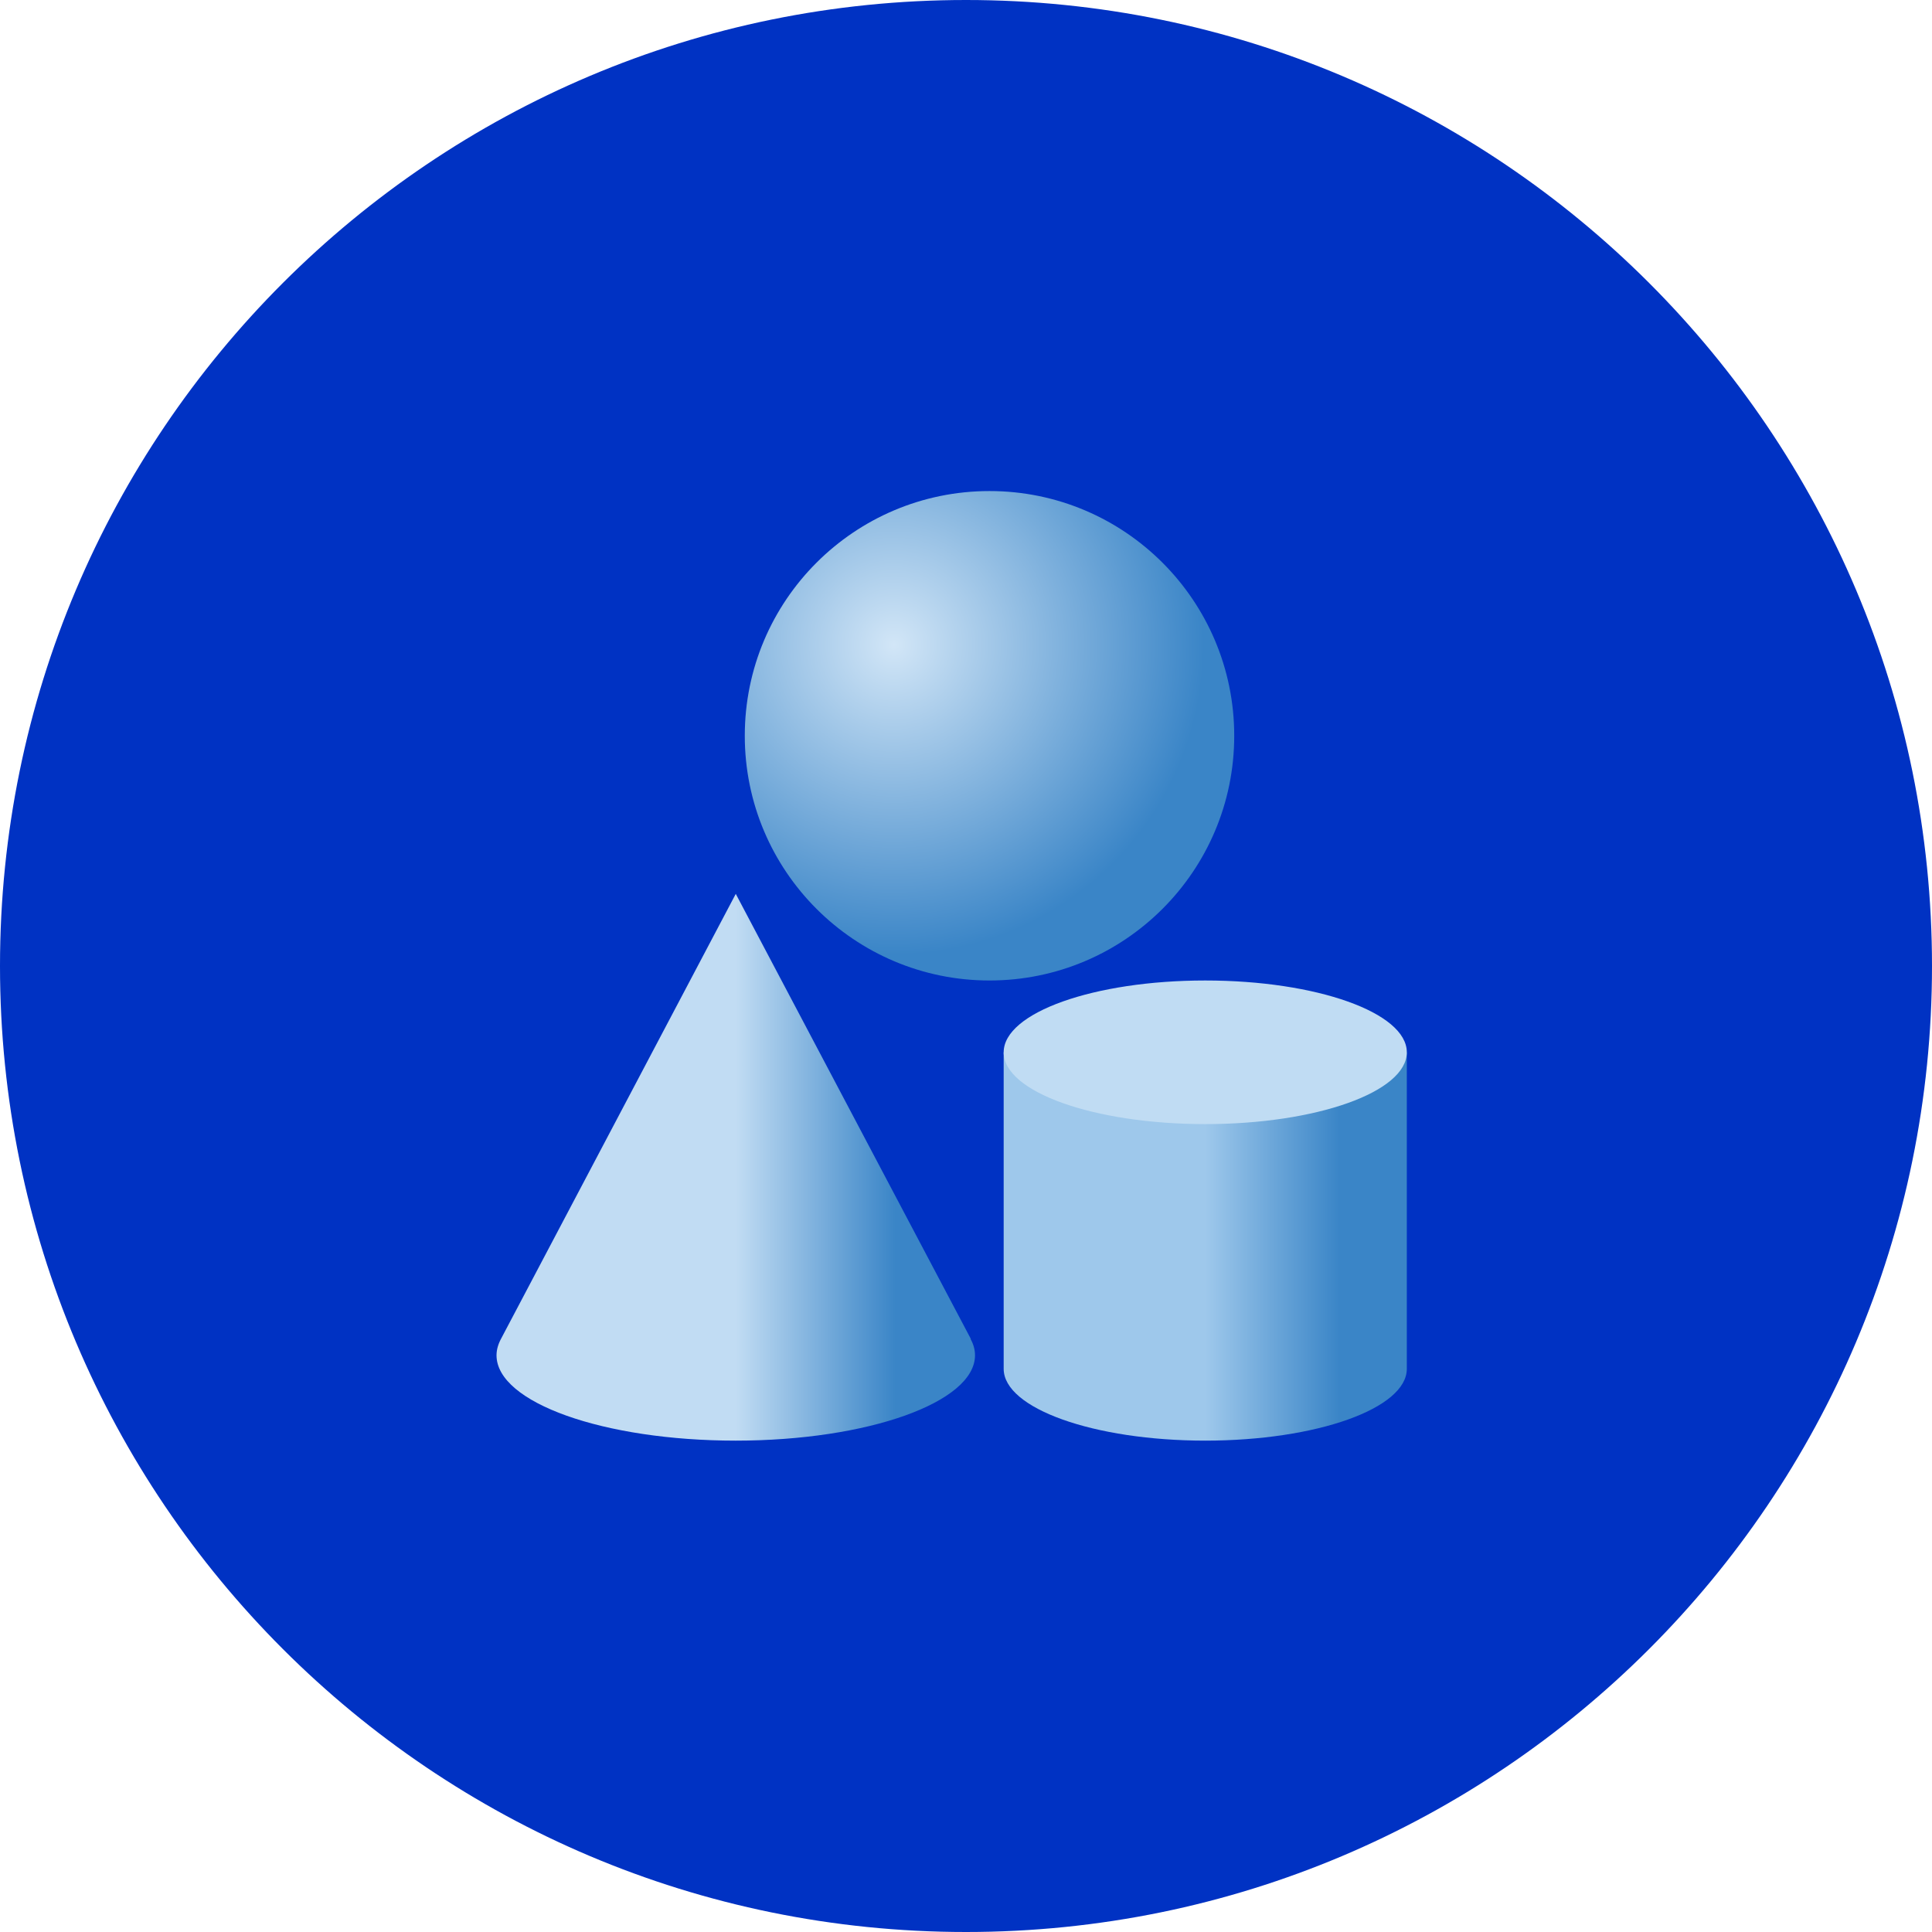
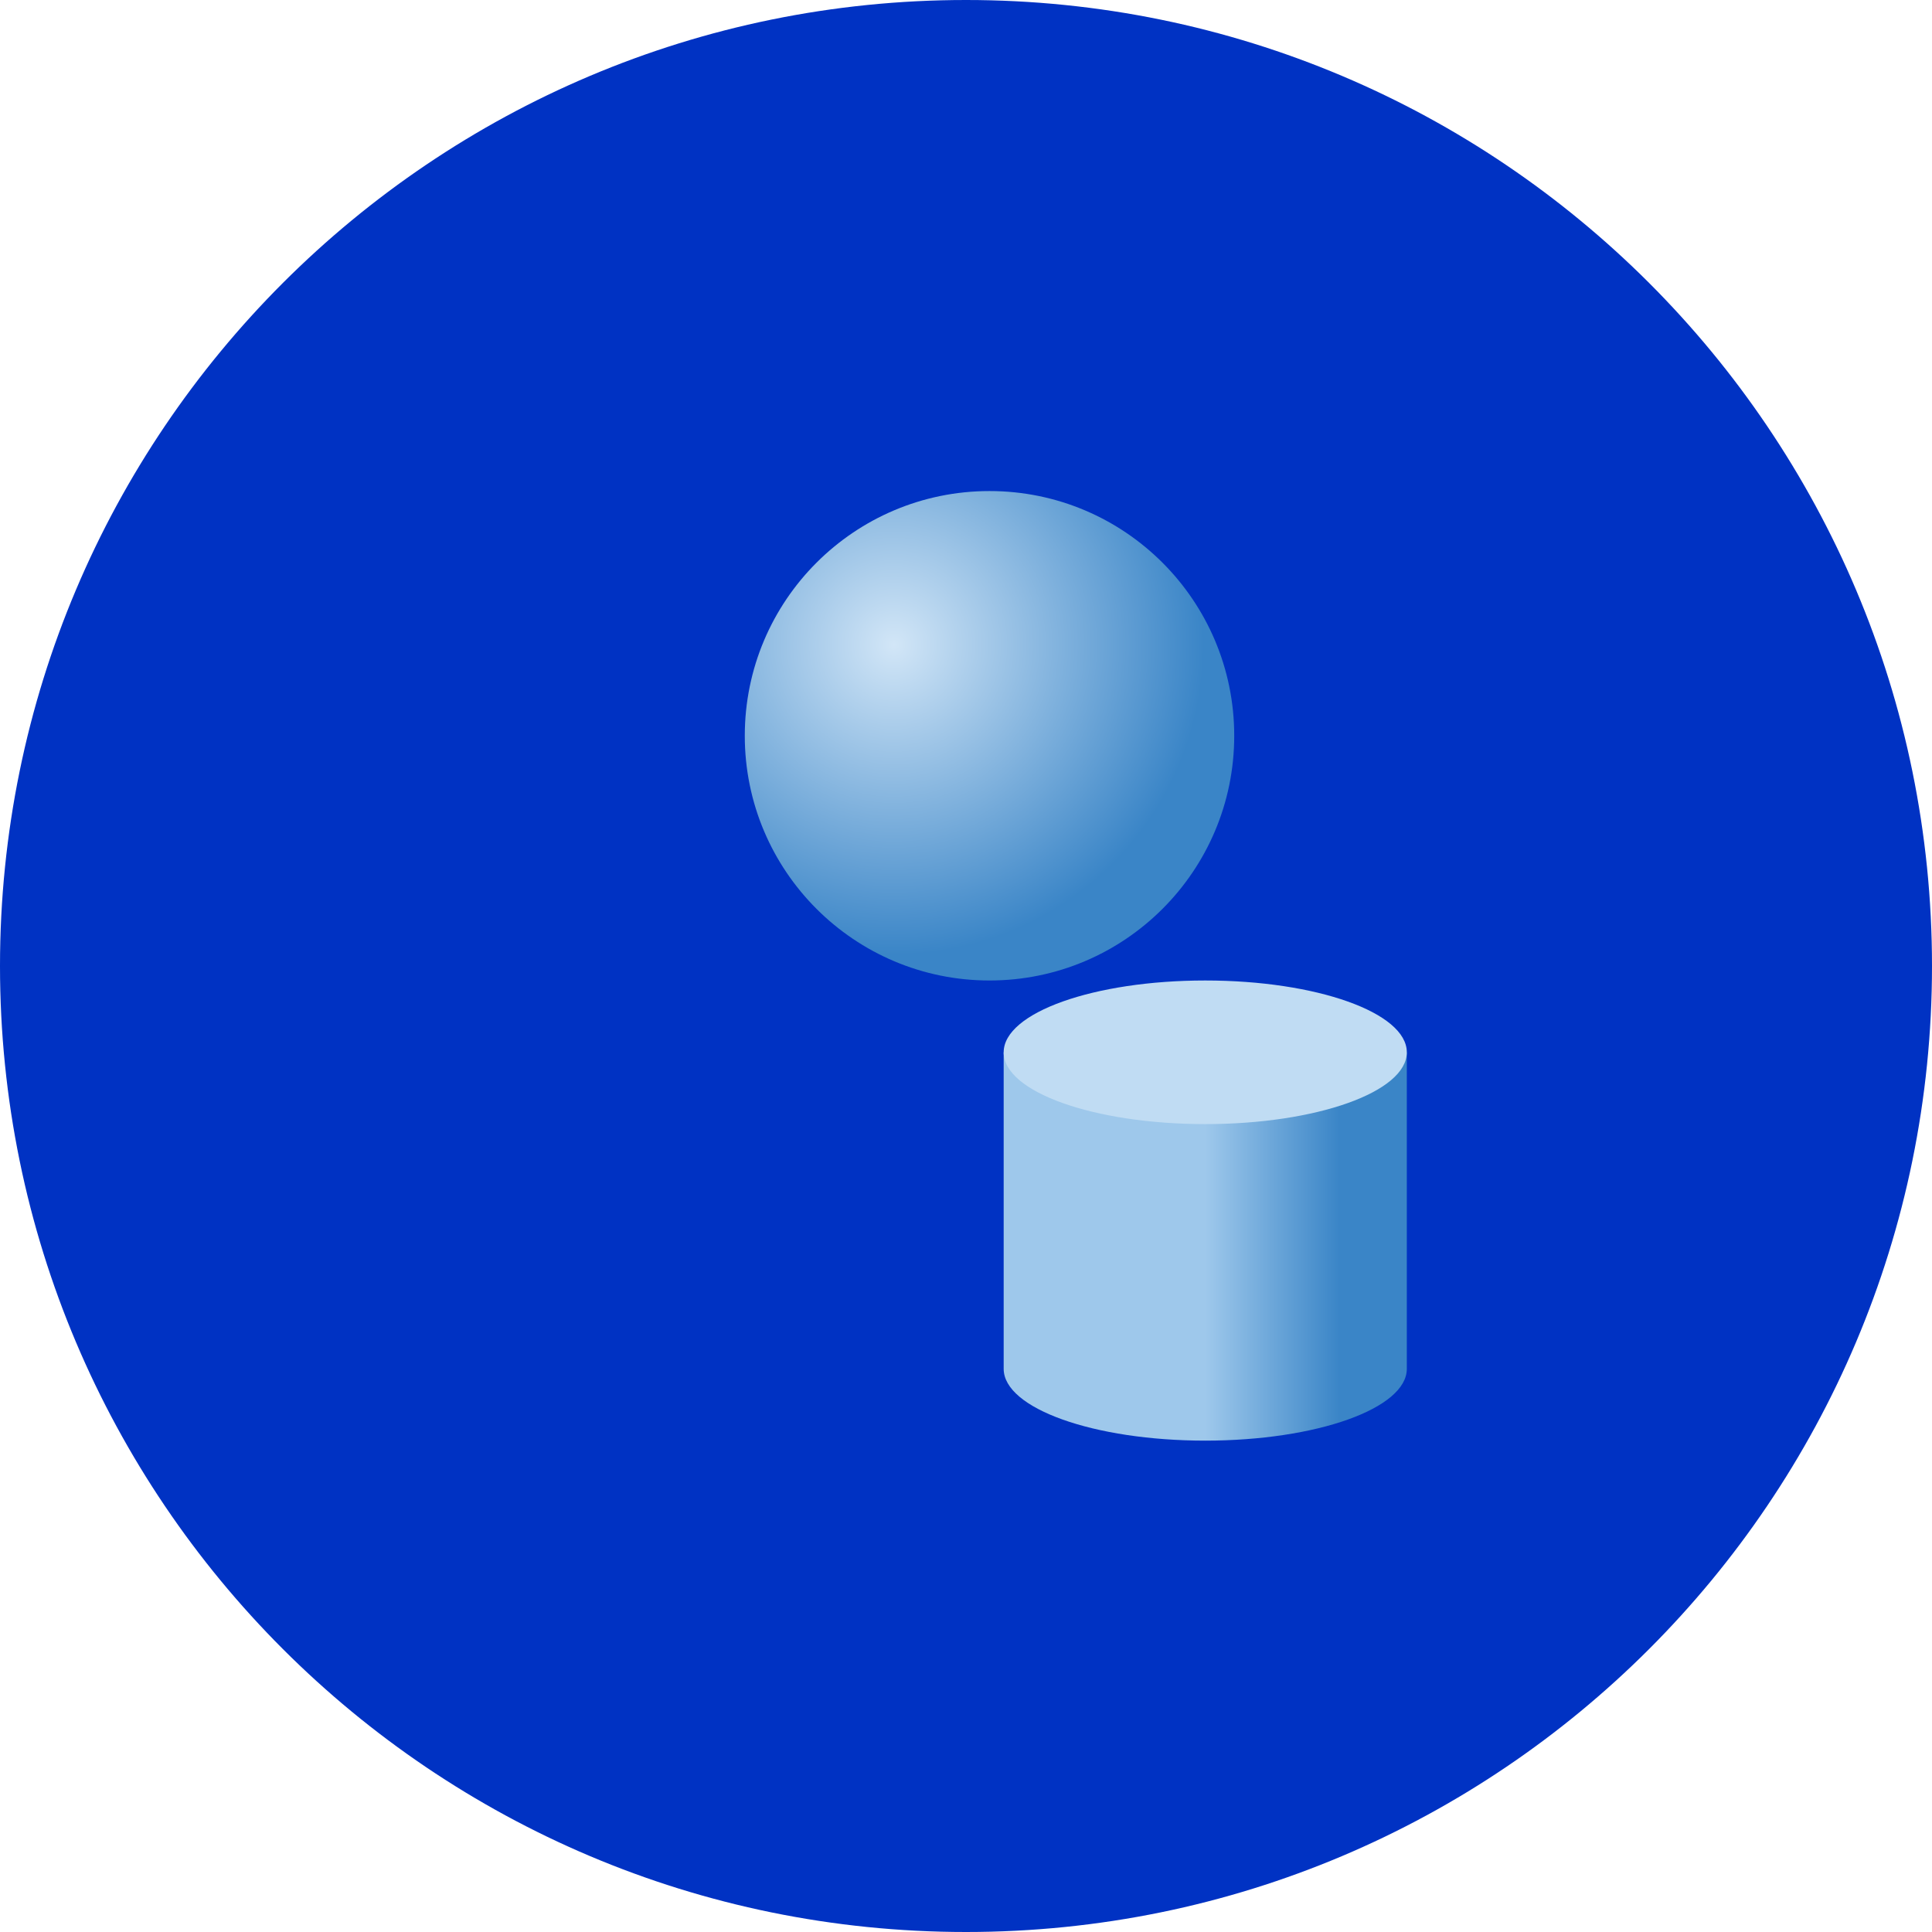
<svg xmlns="http://www.w3.org/2000/svg" id="_图层_1" viewBox="0 0 60 60">
  <defs>
    <style>.cls-1{fill:#0032c3;}.cls-2{fill:url(#_未命名的渐变_32);}.cls-3{fill:#eb7878;isolation:isolate;opacity:0;}.cls-4{fill:#c0dcf3;}.cls-5{fill:url(#_未命名的渐变_31);}.cls-5,.cls-6{fill-rule:evenodd;}.cls-6{fill:url(#_未命名的渐变_33);}</style>
    <linearGradient id="_未命名的渐变_33" x1="22.85" y1="-1140.68" x2="27.81" y2="-1140.68" gradientTransform="translate(0 -1104.42) scale(1 -1)" gradientUnits="userSpaceOnUse">
      <stop offset="0" stop-color="#c1dcf3" />
      <stop offset="1" stop-color="#3a85c7" />
    </linearGradient>
    <radialGradient id="_未命名的渐变_32" cx="-213.15" cy="-125.42" fx="-213.15" fy="-125.42" r="2.23" gradientTransform="translate(966.53 530.08) rotate(58.99) scale(4.32 -4.32)" gradientUnits="userSpaceOnUse">
      <stop offset="0" stop-color="#d2e6f7" />
      <stop offset="1" stop-color="#3a85c7" />
    </radialGradient>
    <linearGradient id="_未命名的渐变_31" x1="37.43" y1="-1143.13" x2="41.61" y2="-1143.13" gradientTransform="translate(0 -1104.42) scale(1 -1)" gradientUnits="userSpaceOnUse">
      <stop offset="0" stop-color="#9ec8eb" />
      <stop offset="1" stop-color="#3a85c7" />
    </linearGradient>
  </defs>
  <path class="cls-1" d="M30,0h0C46.57,0,60,13.43,60,30h0c0,16.57-13.43,30-30,30h0C13.43,60,0,46.57,0,30h0C0,13.43,13.43,0,30,0Z" />
-   <path class="cls-6" d="M30.15,41.58l-7.3-13.82-7.27,13.78c-.1.18-.16.36-.16.55,0,1.47,3.33,2.65,7.43,2.65s7.43-1.19,7.43-2.65c0-.18-.05-.35-.14-.51h0Z" />
-   <rect class="cls-3" x="23.13" y="15.25" width="15.2" height="15.2" />
  <circle class="cls-2" cx="30.73" cy="22.85" r="7.6" />
  <rect class="cls-3" x="30.28" y="30.45" width="14.3" height="14.3" />
  <path class="cls-5" d="M43.69,32.68h-12.52v9.83h0c0,1.23,2.8,2.23,6.26,2.23s6.26-1,6.26-2.23h0v-9.83Z" />
  <ellipse class="cls-4" cx="37.43" cy="32.68" rx="6.26" ry="2.23" />
</svg>